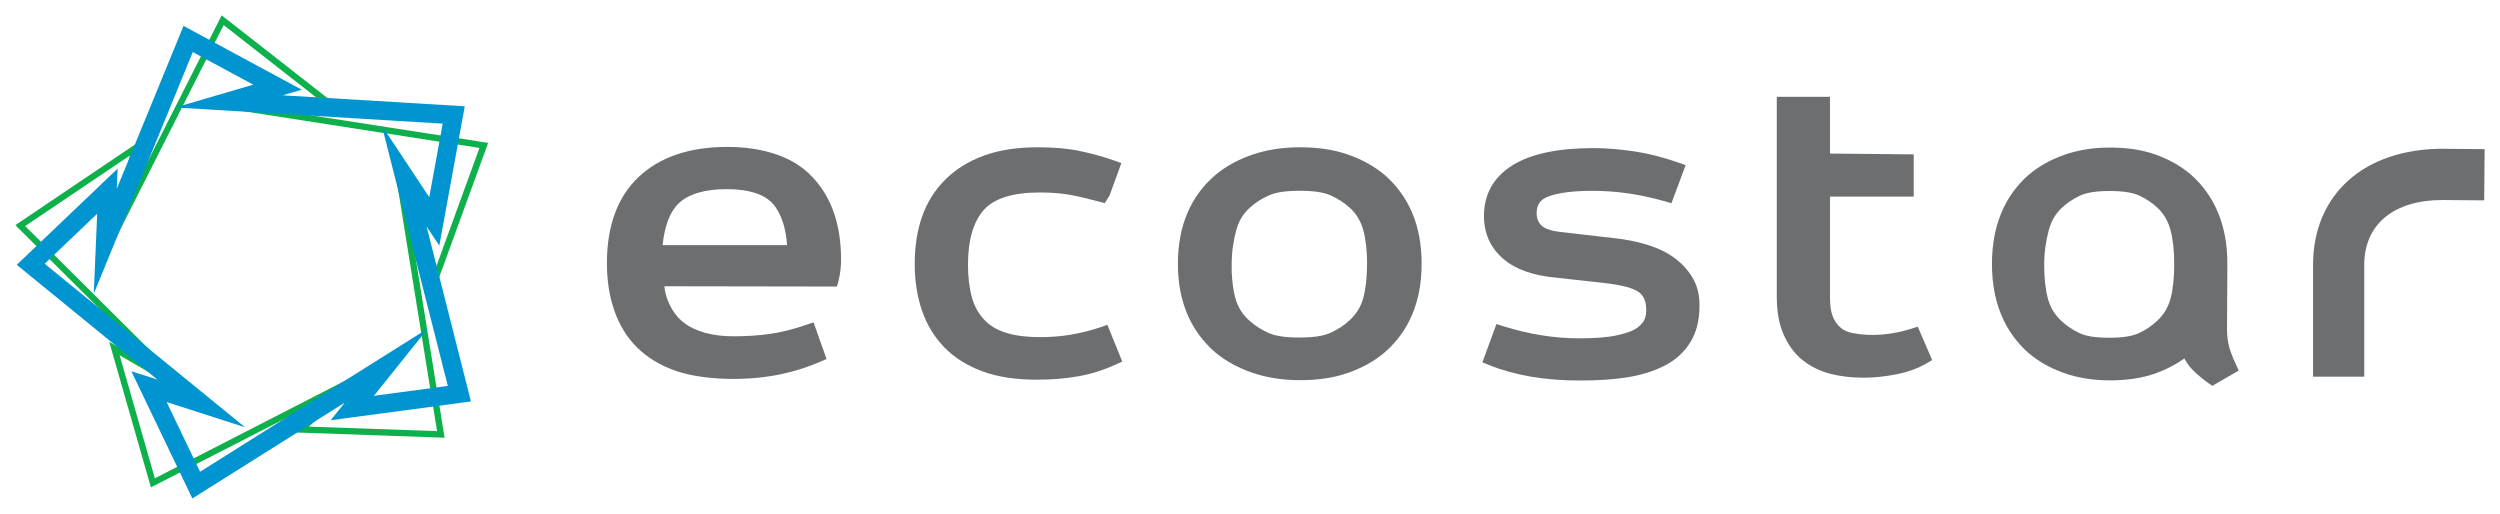
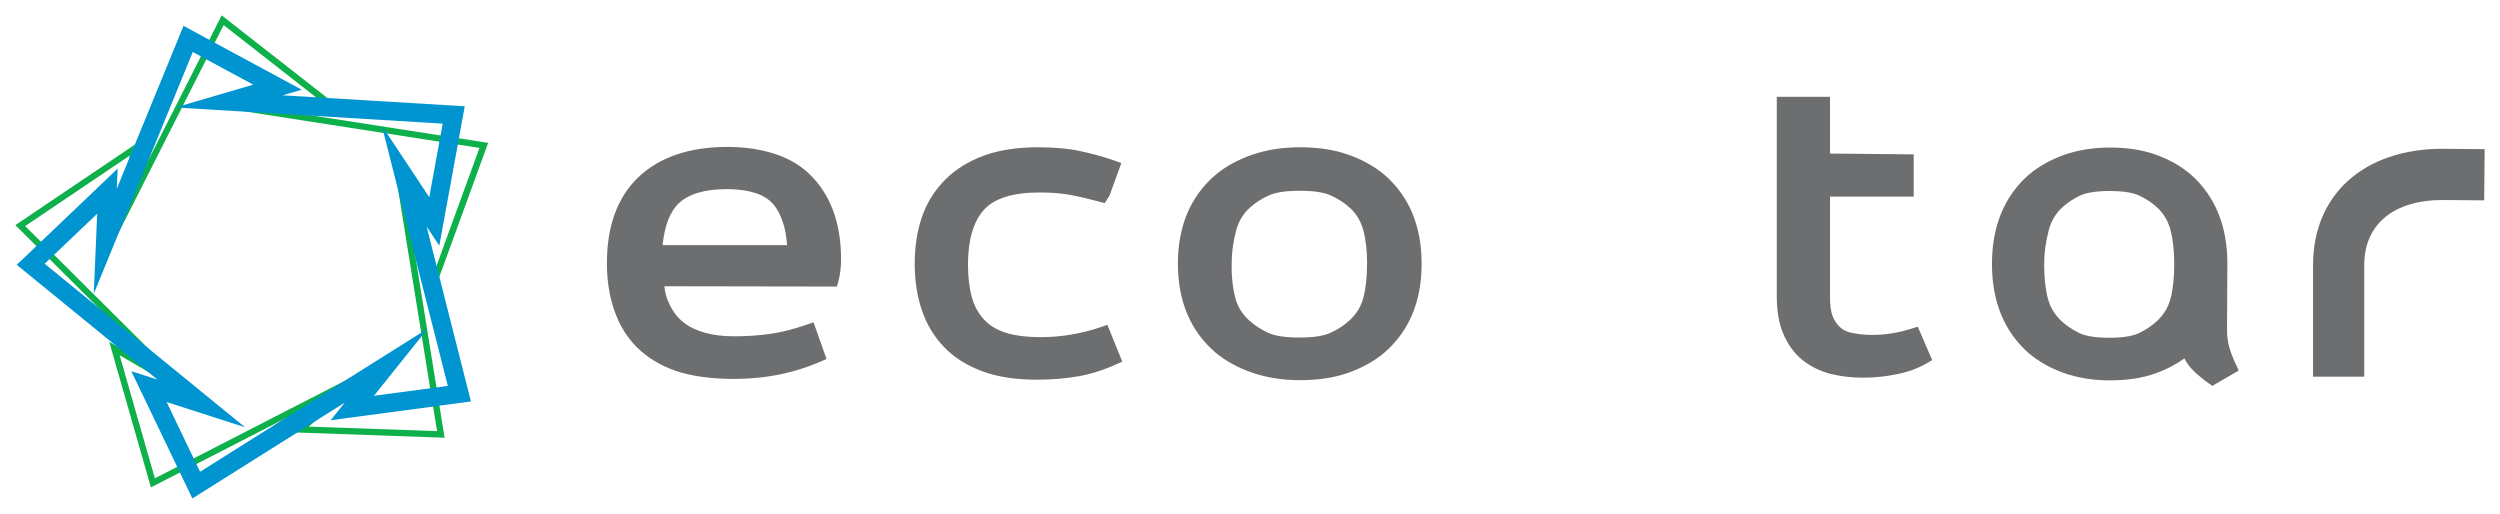
<svg xmlns="http://www.w3.org/2000/svg" viewBox="0 0 162.99 33.50" data-guides="{&quot;vertical&quot;:[],&quot;horizontal&quot;:[]}">
  <defs />
  <path fill="#6D6E70" stroke="none" fill-opacity="1" stroke-width="1" stroke-opacity="1" color="rgb(51, 51, 51)" font-size-adjust="" id="tSvg4a829ffc5c" title="Path 121" d="M52.786 11.357C52.138 10.74 51.368 10.299 50.425 10.004C49.52 9.72 48.512 9.578 47.427 9.578C44.951 9.578 43 10.241 41.624 11.548C40.263 12.844 39.569 14.726 39.569 17.141C39.569 17.15 39.569 17.159 39.569 17.168C39.569 18.279 39.727 19.303 40.041 20.215C40.37 21.177 40.869 21.994 41.524 22.642C42.207 23.32 43.069 23.841 44.089 24.19C45.059 24.52 46.381 24.704 47.811 24.704C48.907 24.704 49.95 24.6 50.912 24.397C51.809 24.209 52.671 23.933 53.472 23.585C53.61 23.524 53.748 23.465 53.886 23.404C53.604 22.607 53.322 21.81 53.039 21.012C52.887 21.065 52.735 21.117 52.583 21.17C51.721 21.469 50.923 21.668 50.206 21.768C49.447 21.875 48.673 21.925 47.837 21.925C47.144 21.925 46.534 21.852 45.975 21.699C45.415 21.545 44.944 21.319 44.572 21.028C44.188 20.725 43.874 20.323 43.64 19.824C43.456 19.429 43.36 19.111 43.314 18.663C47.065 18.669 50.815 18.675 54.565 18.682C54.598 18.563 54.631 18.444 54.664 18.326C54.733 18.069 54.768 17.827 54.799 17.582C54.833 17.31 54.833 17.068 54.833 16.873C54.833 15.692 54.653 14.619 54.296 13.676C53.955 12.775 53.446 11.997 52.782 11.361C52.784 11.359 52.785 11.358 52.786 11.357ZM51.314 15.98C48.609 15.98 45.904 15.98 43.199 15.98C43.33 14.707 43.686 13.791 44.257 13.25C44.905 12.641 45.963 12.33 47.401 12.33C48.121 12.33 48.758 12.422 49.298 12.602C49.766 12.76 50.145 13.001 50.421 13.323C50.686 13.63 50.9 14.044 51.069 14.58C51.192 14.968 51.272 15.428 51.314 15.976C51.314 15.977 51.314 15.978 51.314 15.98Z" />
  <path fill="#6D6E70" stroke="none" fill-opacity="1" stroke-width="1" stroke-opacity="1" color="rgb(51, 51, 51)" font-size-adjust="" id="tSvgf1649e7940" title="Path 122" d="M71.764 21.327C71.12 21.546 70.476 21.707 69.79 21.822C69.165 21.925 68.513 21.979 67.85 21.979C66.915 21.979 66.137 21.879 65.535 21.68C64.945 21.484 64.489 21.201 64.14 20.814C63.768 20.404 63.511 19.932 63.358 19.365C63.193 18.763 63.109 18.05 63.109 17.249C63.109 15.65 63.457 14.45 64.144 13.684C64.818 12.933 66.033 12.549 67.762 12.549C68.533 12.549 69.184 12.599 69.755 12.703C70.376 12.814 71.074 12.994 71.68 13.151C71.795 13.182 71.91 13.212 72.025 13.243C72.128 13.079 72.232 12.916 72.335 12.752C72.593 12.046 72.851 11.339 73.109 10.633C72.956 10.578 72.803 10.523 72.649 10.468C72.005 10.238 71.304 10.042 70.449 9.855C69.675 9.686 68.74 9.602 67.67 9.602C66.305 9.602 65.121 9.786 64.144 10.146C63.132 10.518 62.307 11.031 61.621 11.717C60.935 12.4 60.429 13.216 60.107 14.144C59.793 15.056 59.636 16.08 59.636 17.191C59.636 18.303 59.793 19.33 60.107 20.239C60.425 21.166 60.897 21.948 61.552 22.631C62.196 23.301 63.036 23.834 64.052 24.21C65.04 24.574 66.206 24.754 67.609 24.754C68.567 24.754 69.449 24.681 70.307 24.532C71.116 24.39 71.936 24.133 72.741 23.765C72.883 23.701 73.025 23.637 73.167 23.573C72.844 22.775 72.52 21.976 72.197 21.178C72.053 21.228 71.908 21.277 71.764 21.327Z" />
  <path fill="#6D6E70" stroke="none" fill-opacity="1" stroke-width="1" stroke-opacity="1" color="rgb(51, 51, 51)" font-size-adjust="" id="tSvg1de5a55db4" title="Path 123" d="M90.218 11.361C89.555 10.813 88.754 10.376 87.837 10.062C86.94 9.751 85.928 9.602 84.736 9.602C83.613 9.602 82.571 9.766 81.635 10.088C80.723 10.403 79.922 10.84 79.251 11.396C77.618 12.791 76.794 14.742 76.794 17.195C76.794 19.648 77.622 21.599 79.259 22.998C79.926 23.547 80.723 23.984 81.639 24.298C82.574 24.62 83.617 24.785 84.74 24.785C85.932 24.785 86.944 24.635 87.841 24.325C88.754 24.011 89.555 23.573 90.225 23.018C91.858 21.622 92.683 19.671 92.683 17.218C92.683 17.2 92.683 17.182 92.683 17.164C92.683 14.711 91.855 12.76 90.218 11.357C90.218 11.358 90.218 11.36 90.218 11.361ZM89.125 17.222C89.125 18.092 89.041 18.84 88.876 19.445C88.723 20.001 88.42 20.488 87.979 20.89C87.619 21.22 87.213 21.484 86.737 21.699C86.281 21.906 85.618 22.006 84.71 22.006C83.801 22.006 83.138 21.906 82.682 21.699C82.21 21.484 81.804 21.22 81.44 20.89C80.995 20.488 80.692 20.001 80.543 19.445C80.409 18.958 80.328 18.376 80.301 17.709C80.301 17.547 80.301 17.384 80.301 17.222C80.301 16.348 80.436 15.601 80.6 14.999C80.761 14.412 81.045 13.941 81.47 13.554C81.831 13.224 82.237 12.959 82.712 12.745C83.168 12.538 83.832 12.438 84.74 12.438C85.649 12.438 86.312 12.538 86.768 12.745C87.243 12.959 87.646 13.224 88.01 13.554C88.431 13.937 88.715 14.412 88.88 14.999C89.045 15.601 89.129 16.348 89.129 17.222C89.128 17.222 89.127 17.222 89.125 17.222Z" />
-   <path fill="#6D6E70" stroke="none" fill-opacity="1" stroke-width="1" stroke-opacity="1" color="rgb(51, 51, 51)" font-size-adjust="" id="tSvg13c88203053" title="Path 124" d="M109.103 16.773C108.632 16.428 108.057 16.16 107.355 15.945C106.708 15.75 105.987 15.604 105.22 15.524C104.042 15.389 102.864 15.253 101.686 15.118C100.962 15.033 100.632 14.838 100.486 14.688C100.283 14.485 100.183 14.224 100.183 13.899C100.183 13.347 100.417 13.009 100.939 12.814C101.594 12.565 102.564 12.442 103.829 12.442C105.389 12.442 106.93 12.664 108.54 13.124C108.684 13.165 108.829 13.206 108.973 13.247C109.281 12.42 109.589 11.594 109.897 10.767C109.741 10.712 109.585 10.657 109.429 10.602C108.448 10.257 107.497 10.012 106.608 9.878C105.638 9.732 104.726 9.655 103.89 9.655C101.598 9.655 99.831 10.023 98.643 10.755C97.385 11.526 96.749 12.649 96.749 14.086C96.749 15.21 97.167 16.141 97.987 16.858C98.788 17.555 99.934 17.966 101.491 18.107C102.55 18.225 103.609 18.343 104.668 18.46C105.753 18.587 106.485 18.782 106.846 19.047C107.171 19.284 107.329 19.668 107.329 20.22C107.329 20.568 107.248 20.84 107.079 21.051C106.888 21.293 106.623 21.481 106.301 21.603C105.887 21.764 105.412 21.883 104.895 21.952C104.377 22.021 103.756 22.056 102.94 22.056C101.334 22.056 99.67 21.791 98.002 21.266C97.856 21.22 97.709 21.174 97.562 21.128C97.256 21.96 96.951 22.792 96.645 23.623C96.791 23.682 96.937 23.741 97.082 23.8C97.903 24.133 98.827 24.386 99.827 24.559C100.816 24.727 101.874 24.808 103.058 24.808C104.182 24.808 105.148 24.743 106.014 24.612C106.926 24.474 107.754 24.225 108.475 23.865C109.199 23.508 109.774 22.995 110.188 22.339C110.591 21.695 110.798 20.898 110.798 19.974C110.798 19.93 110.798 19.885 110.798 19.84C110.798 19.173 110.633 18.567 110.311 18.046C110.012 17.559 109.609 17.134 109.115 16.773C109.111 16.773 109.107 16.773 109.103 16.773Z" />
  <path fill="#6D6E70" stroke="none" fill-opacity="1" stroke-width="1" stroke-opacity="1" color="rgb(51, 51, 51)" font-size-adjust="" id="tSvgcd8b94fb1c" title="Path 125" d="M124.617 21.43C123.245 21.86 121.957 21.94 120.784 21.714C120.446 21.649 120.174 21.526 119.979 21.346C119.76 21.147 119.595 20.905 119.48 20.61C119.365 20.315 119.308 19.893 119.308 19.357C119.308 17.177 119.308 14.997 119.308 12.817C121.127 12.817 122.947 12.817 124.766 12.817C124.766 11.9 124.766 10.982 124.766 10.065C122.947 10.047 121.127 10.029 119.308 10.011C119.308 8.777 119.308 7.543 119.308 6.309C118.152 6.309 116.995 6.309 115.839 6.309C115.839 10.64 115.839 14.972 115.839 19.303C115.839 20.292 115.977 21.097 116.264 21.764C116.579 22.492 116.985 23.048 117.506 23.466C118.047 23.895 118.641 24.19 119.319 24.367C119.979 24.539 120.711 24.624 121.493 24.624C122.19 24.624 122.9 24.551 123.666 24.397C124.398 24.252 125.05 24.014 125.602 23.692C125.725 23.619 125.847 23.546 125.97 23.474C125.657 22.749 125.344 22.025 125.031 21.3C124.892 21.344 124.752 21.387 124.613 21.43C124.614 21.43 124.616 21.43 124.617 21.43Z" />
  <path fill="#6D6E70" stroke="none" fill-opacity="1" stroke-width="1" stroke-opacity="1" color="rgb(51, 51, 51)" font-size-adjust="" id="tSvg72afad5c0b" title="Path 126" d="M145.331 22.607C145.239 22.281 145.193 21.894 145.193 21.461C145.201 20.035 145.208 18.609 145.216 17.183C145.216 14.734 144.419 12.786 142.84 11.383C142.196 10.835 141.421 10.394 140.54 10.08C139.677 9.77 138.696 9.62 137.542 9.62C136.457 9.62 135.449 9.785 134.545 10.107C133.663 10.425 132.889 10.862 132.237 11.418C130.665 12.813 129.868 14.76 129.868 17.21C129.868 19.659 130.665 21.607 132.245 23.009C132.889 23.558 133.663 23.998 134.545 24.313C135.449 24.635 136.457 24.799 137.542 24.799C138.692 24.799 139.67 24.65 140.54 24.34C141.234 24.09 141.862 23.765 142.414 23.37C142.537 23.604 142.683 23.818 142.836 23.991C143.28 24.493 143.955 24.96 143.982 24.98C144.066 25.038 144.151 25.097 144.235 25.156C144.809 24.824 145.382 24.492 145.956 24.159C145.895 24.025 145.833 23.891 145.772 23.757C145.561 23.301 145.419 22.933 145.327 22.603C145.328 22.604 145.33 22.606 145.331 22.607ZM141.751 17.241C141.751 18.114 141.671 18.862 141.51 19.468C141.364 20.023 141.073 20.51 140.643 20.913C140.294 21.238 139.907 21.503 139.451 21.718C139.018 21.921 138.382 22.02 137.512 22.02C136.641 22.02 136.005 21.921 135.572 21.718C135.12 21.503 134.729 21.238 134.38 20.913C133.954 20.51 133.663 20.023 133.514 19.464C133.353 18.858 133.272 18.111 133.272 17.237C133.272 16.497 133.368 15.769 133.571 15.01C133.724 14.427 134.008 13.94 134.41 13.561C134.755 13.235 135.146 12.97 135.603 12.756C136.036 12.553 136.672 12.453 137.542 12.453C138.412 12.453 139.049 12.553 139.482 12.756C139.938 12.97 140.325 13.235 140.674 13.561C141.076 13.94 141.356 14.427 141.51 15.006C141.671 15.611 141.751 16.359 141.751 17.233C141.751 17.235 141.751 17.238 141.751 17.241Z" />
  <path fill="#6D6E70" stroke="none" fill-opacity="1" stroke-width="1" stroke-opacity="1" color="rgb(51, 51, 51)" font-size-adjust="" id="tSvgd7a3dc98d3" title="Path 127" d="M159.272 9.697C154.128 9.697 150.801 12.676 150.801 17.283C150.801 19.708 150.801 22.133 150.801 24.558C151.914 24.558 153.026 24.558 154.139 24.558C154.139 22.133 154.139 19.708 154.139 17.283C154.139 14.627 156.052 13.04 159.253 13.04C160.155 13.047 161.057 13.055 161.959 13.063C161.969 11.95 161.98 10.837 161.99 9.724C161.083 9.716 160.175 9.709 159.268 9.701C159.269 9.7 159.271 9.698 159.272 9.697Z" />
  <path fill="#0DB04B" stroke="none" fill-opacity="1" stroke-width="1" stroke-opacity="1" color="rgb(51, 51, 51)" font-size-adjust="" id="tSvge3aff02a86" title="Path 128" d="M9.839 31.777C8.933 28.613 8.027 25.449 7.122 22.286C8.35 23 9.577 23.714 10.805 24.428C7.537 21.178 4.268 17.927 1 14.677C3.699 12.859 6.397 11.04 9.096 9.222C8.799 10.595 8.503 11.967 8.206 13.339C10.288 9.226 12.369 5.113 14.451 1C16.928 2.937 19.406 4.874 21.883 6.811C20.642 6.938 19.402 7.064 18.161 7.191C22.716 7.899 27.271 8.606 31.826 9.314C30.696 12.416 29.565 15.519 28.434 18.621C27.885 17.377 27.335 16.132 26.786 14.888C27.519 19.438 28.253 23.988 28.986 28.538C25.688 28.421 22.39 28.305 19.093 28.189C20.108 27.28 21.124 26.372 22.14 25.463C18.038 27.568 13.937 29.672 9.835 31.777C9.837 31.777 9.838 31.777 9.839 31.777ZM7.8 23.16C8.565 25.834 9.331 28.508 10.096 31.183C15.001 28.665 19.907 26.148 24.812 23.631C23.252 25.025 21.692 26.419 20.131 27.813C22.919 27.912 25.707 28.01 28.495 28.108C27.618 22.665 26.74 17.222 25.862 11.779C26.705 13.69 27.549 15.602 28.392 17.513C29.348 14.89 30.303 12.267 31.259 9.644C25.811 8.797 20.363 7.95 14.915 7.102C16.88 6.903 18.845 6.704 20.81 6.505C18.734 4.882 16.657 3.259 14.581 1.636C12.092 6.556 9.603 11.475 7.114 16.394C7.565 14.309 8.016 12.224 8.467 10.138C6.191 11.672 3.916 13.205 1.64 14.738C5.55 18.626 9.46 22.514 13.37 26.402C11.512 25.322 9.654 24.241 7.796 23.16C7.798 23.16 7.799 23.16 7.8 23.16Z" />
  <path fill="#0094D0" stroke="none" fill-opacity="1" stroke-width="1" stroke-opacity="1" color="rgb(51, 51, 51)" font-size-adjust="" id="tSvg18b8fa7cdad" title="Path 129" d="M12.568 3.392C13.882 4.101 15.195 4.811 16.509 5.52C14.816 6.016 13.123 6.511 11.43 7.007C13.735 7.146 16.04 7.285 18.345 7.425C21.851 7.637 25.357 7.849 28.863 8.061C28.571 9.659 28.278 11.258 27.985 12.856C26.954 11.3 25.923 9.744 24.892 8.188C25.474 10.481 26.055 12.775 26.636 15.068C27.49 18.433 28.343 21.797 29.197 25.161C27.591 25.376 25.985 25.59 24.378 25.805C25.549 24.343 26.719 22.881 27.89 21.42C25.872 22.689 23.855 23.957 21.837 25.226C18.906 27.07 15.975 28.914 13.044 30.757C12.317 29.242 11.59 27.727 10.863 26.211C12.567 26.759 14.272 27.308 15.976 27.856C14.326 26.51 12.677 25.165 11.027 23.819C8.322 21.611 5.617 19.404 2.913 17.196C4.054 16.108 5.195 15.021 6.336 13.934C6.261 15.673 6.187 17.412 6.113 19.151C6.986 17.022 7.859 14.893 8.731 12.764C10.012 9.64 11.292 6.516 12.568 3.392ZM11.963 1.694C10.512 5.232 9.062 8.77 7.612 12.308C7.631 11.87 7.65 11.432 7.67 10.993C5.477 13.084 3.284 15.174 1.092 17.265C4.151 19.76 7.21 22.255 10.268 24.751C9.7 24.568 9.131 24.385 8.563 24.203C9.889 26.968 11.215 29.733 12.541 32.498C15.855 30.414 19.168 28.33 22.481 26.246C22.173 26.63 21.865 27.015 21.557 27.399C24.606 26.991 27.654 26.582 30.703 26.173C29.74 22.372 28.776 18.57 27.813 14.769C28.089 15.184 28.365 15.6 28.641 16.015C29.194 12.987 29.747 9.959 30.301 6.93C26.341 6.691 22.381 6.452 18.422 6.213C18.838 6.092 19.255 5.971 19.671 5.849C17.102 4.462 14.532 3.074 11.963 1.687C11.963 1.689 11.963 1.692 11.963 1.694Z" />
</svg>